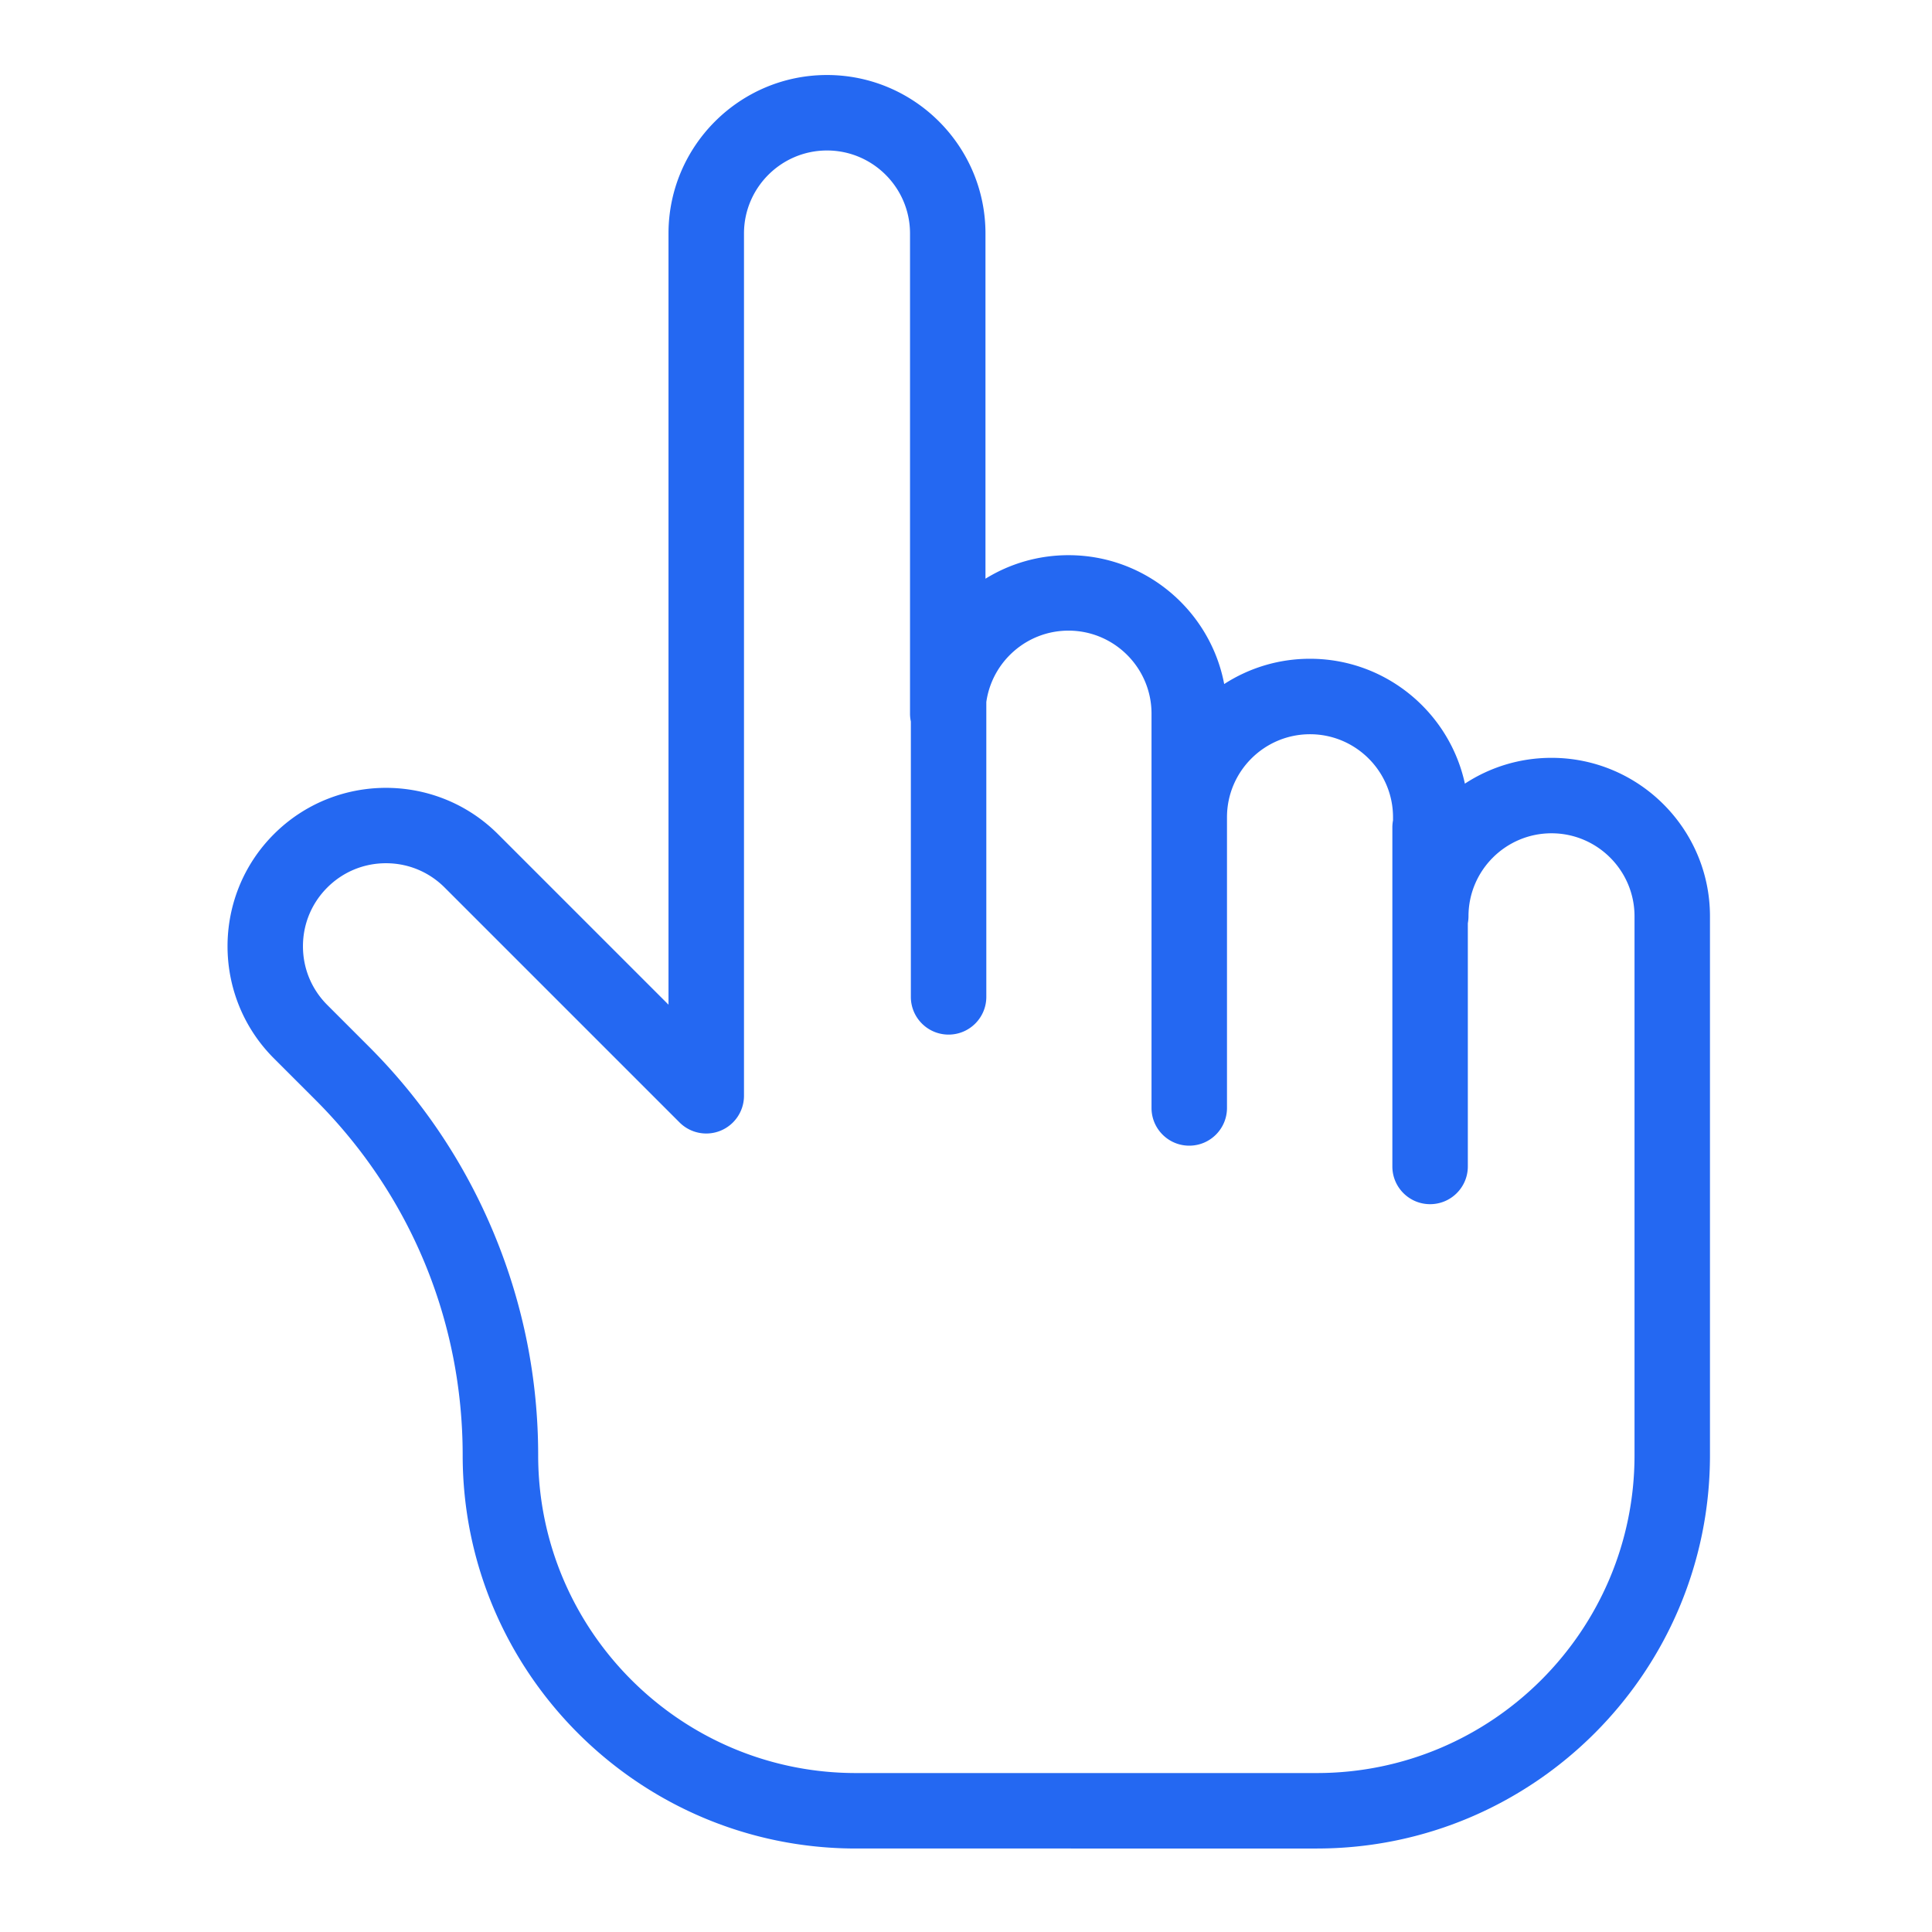
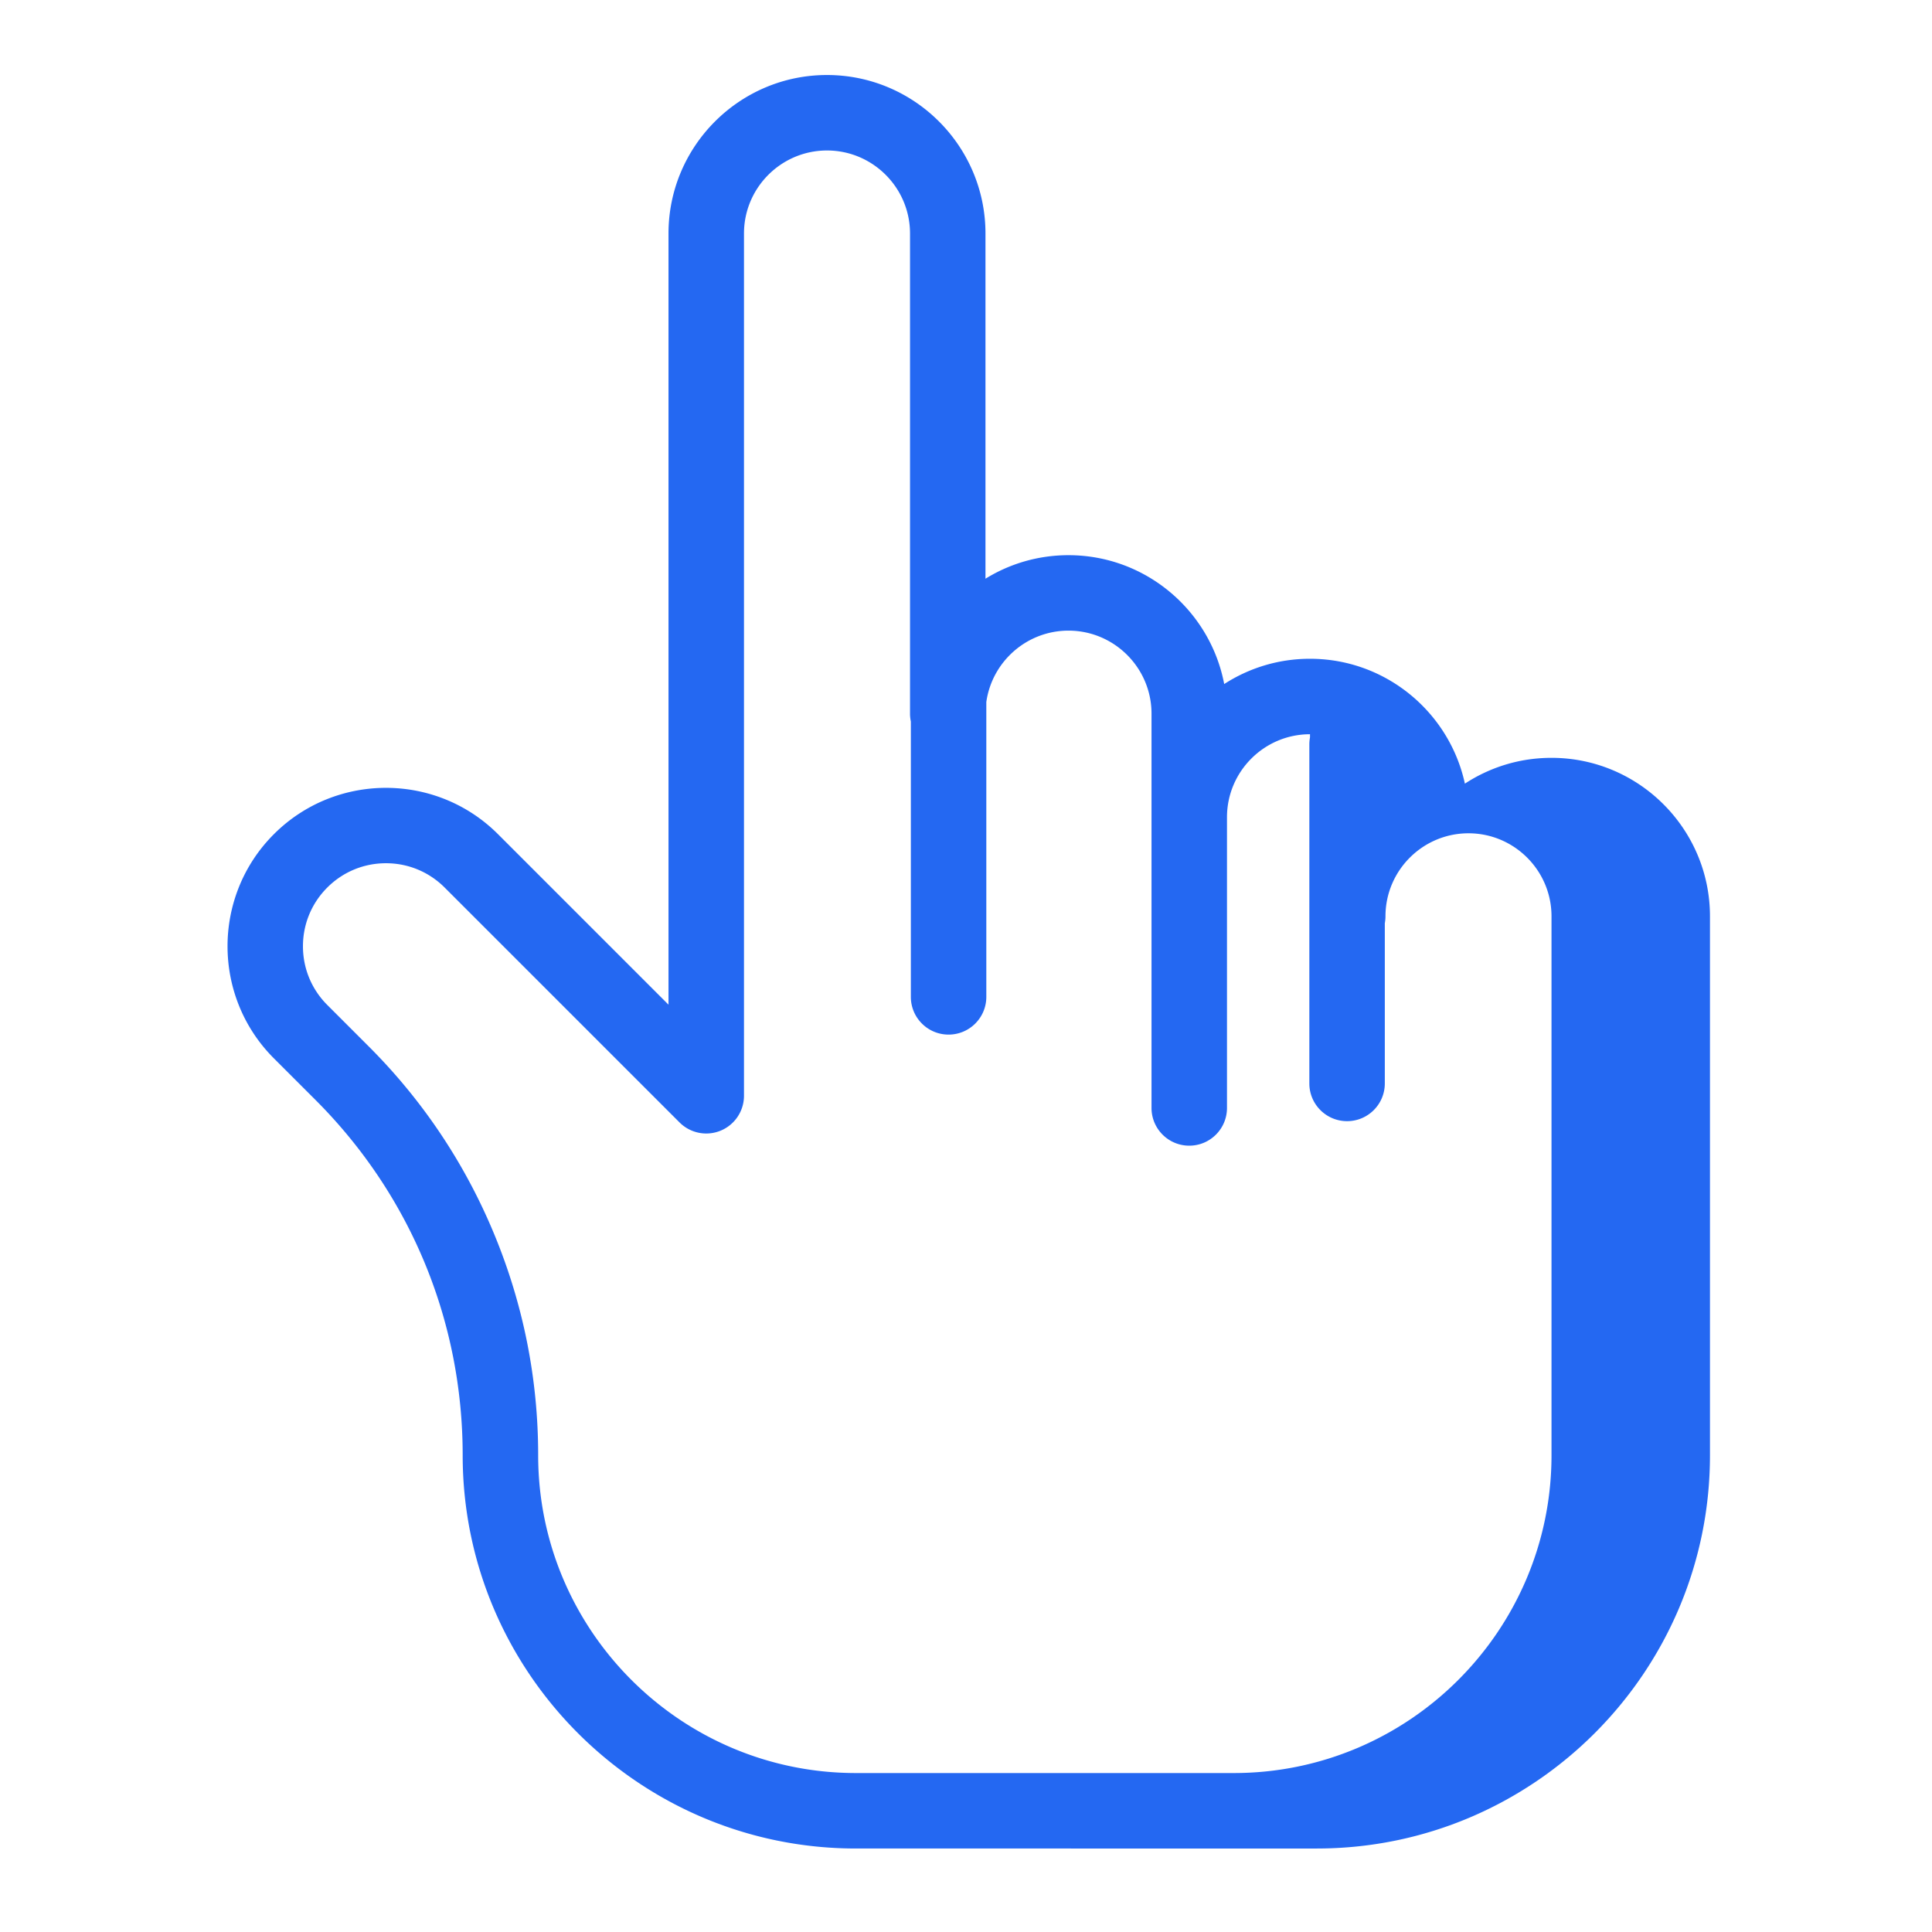
<svg xmlns="http://www.w3.org/2000/svg" t="1685256220612" class="icon" viewBox="0 0 1024 1024" version="1.1" p-id="19476" width="16" height="16">
-   <path d="M167.22 582.99c50.31 50.31 78.01 117.2 78.01 188.34 0 114.93 93.5 208.42 208.42 208.42H697.9c114.93 0 208.42-93.5 208.42-208.42V485.67c0-46.32-37.68-84-84-84-16.93 0-32.7 5.03-45.9 13.68-8.19-37.79-41.89-66.19-82.1-66.19-16.74 0-32.36 4.92-45.47 13.4-7.37-38.84-41.58-68.3-82.53-68.3-16.12 0-31.2 4.56-44 12.47V123.76c0-46.32-37.68-84-84-84s-84 37.68-84 84V532.5l-90.36-90.36c-32.75-32.75-86.04-32.75-118.8 0-32.75 32.75-32.75 86.04 0 118.8l22.06 22.05z m6.24-112.57c8.31-8.31 19.36-12.89 31.11-12.89s22.8 4.58 31.11 12.89l124.5 124.5a20.016 20.016 0 0 0 21.8 4.34 20.016 20.016 0 0 0 12.35-18.48V123.76c0-24.26 19.74-44 44-44s44 19.74 44 44v254.5c0 1.43 0.16 2.82 0.44 4.17v145.93c0 11.05 8.95 20 20 20s20-8.95 20-20V372.08c3.01-21.35 21.39-37.83 43.56-37.83 24.26 0 44 19.74 44 44V587.23c0 11.05 8.95 20 20 20s20-8.95 20-20V433.16c0-24.26 19.74-44 44-44s44 19.74 44 44v1.66c-0.22 1.2-0.35 2.43-0.35 3.69v179.73c0 11.05 8.95 20 20 20s20-8.95 20-20V489.35c0.22-1.2 0.35-2.43 0.35-3.69 0-24.26 19.74-44 44-44s44 19.74 44 44v285.67c0 92.87-75.55 168.42-168.42 168.42H453.66c-92.87 0-168.42-75.56-168.42-168.42 0-40.44-7.85-79.88-23.32-117.24s-37.82-70.8-66.41-99.39l-22.05-22.05c-8.31-8.31-12.89-19.36-12.89-31.11 0-11.76 4.58-22.81 12.89-31.12z" p-id="19477" fill="#2468f2" />
+   <path d="M167.22 582.99c50.31 50.31 78.01 117.2 78.01 188.34 0 114.93 93.5 208.42 208.42 208.42H697.9c114.93 0 208.42-93.5 208.42-208.42V485.67c0-46.32-37.68-84-84-84-16.93 0-32.7 5.03-45.9 13.68-8.19-37.79-41.89-66.19-82.1-66.19-16.74 0-32.36 4.92-45.47 13.4-7.37-38.84-41.58-68.3-82.53-68.3-16.12 0-31.2 4.56-44 12.47V123.76c0-46.32-37.68-84-84-84s-84 37.68-84 84V532.5l-90.36-90.36c-32.75-32.75-86.04-32.75-118.8 0-32.75 32.75-32.75 86.04 0 118.8l22.06 22.05z m6.24-112.57c8.31-8.31 19.36-12.89 31.11-12.89s22.8 4.58 31.11 12.89l124.5 124.5a20.016 20.016 0 0 0 21.8 4.34 20.016 20.016 0 0 0 12.35-18.48V123.76c0-24.26 19.74-44 44-44s44 19.74 44 44v254.5c0 1.43 0.16 2.82 0.44 4.17v145.93c0 11.05 8.95 20 20 20s20-8.95 20-20V372.08c3.01-21.35 21.39-37.83 43.56-37.83 24.26 0 44 19.74 44 44V587.23c0 11.05 8.95 20 20 20s20-8.95 20-20V433.16c0-24.26 19.74-44 44-44v1.66c-0.22 1.2-0.35 2.43-0.35 3.69v179.73c0 11.05 8.95 20 20 20s20-8.95 20-20V489.35c0.22-1.2 0.35-2.43 0.35-3.69 0-24.26 19.74-44 44-44s44 19.74 44 44v285.67c0 92.87-75.55 168.42-168.42 168.42H453.66c-92.87 0-168.42-75.56-168.42-168.42 0-40.44-7.85-79.88-23.32-117.24s-37.82-70.8-66.41-99.39l-22.05-22.05c-8.31-8.31-12.89-19.36-12.89-31.11 0-11.76 4.58-22.81 12.89-31.12z" p-id="19477" fill="#2468f2" />
</svg>